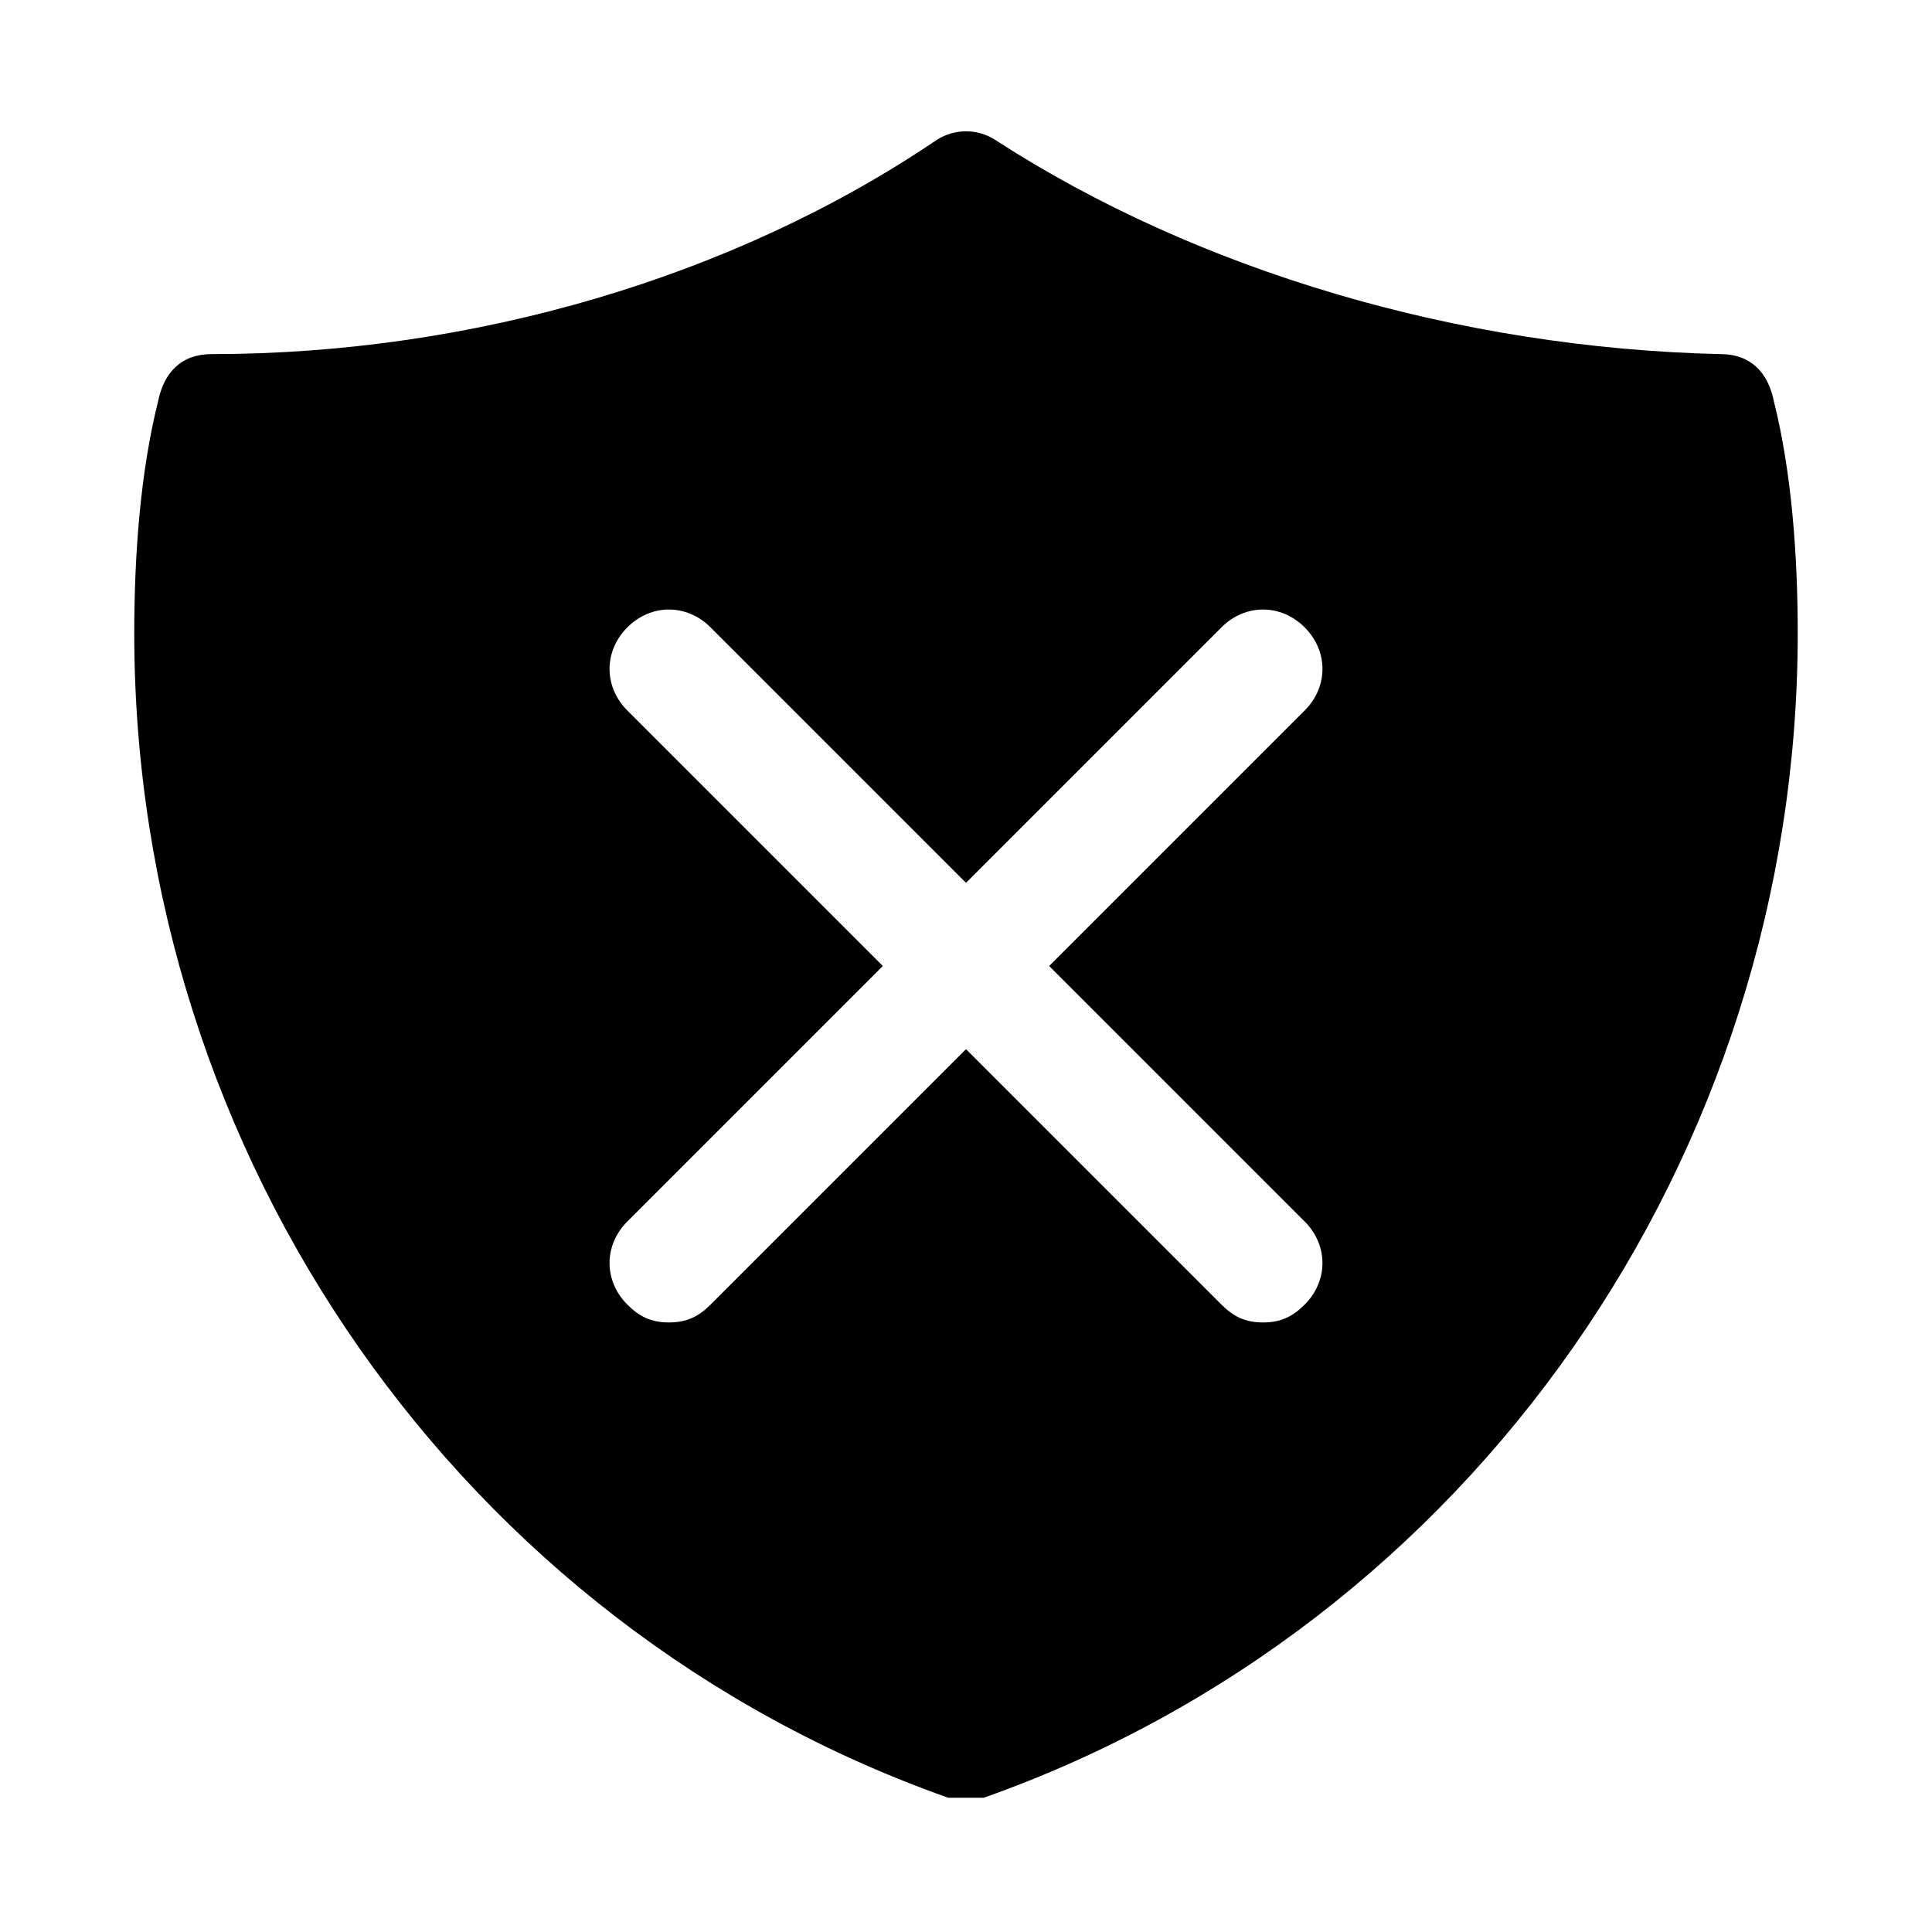
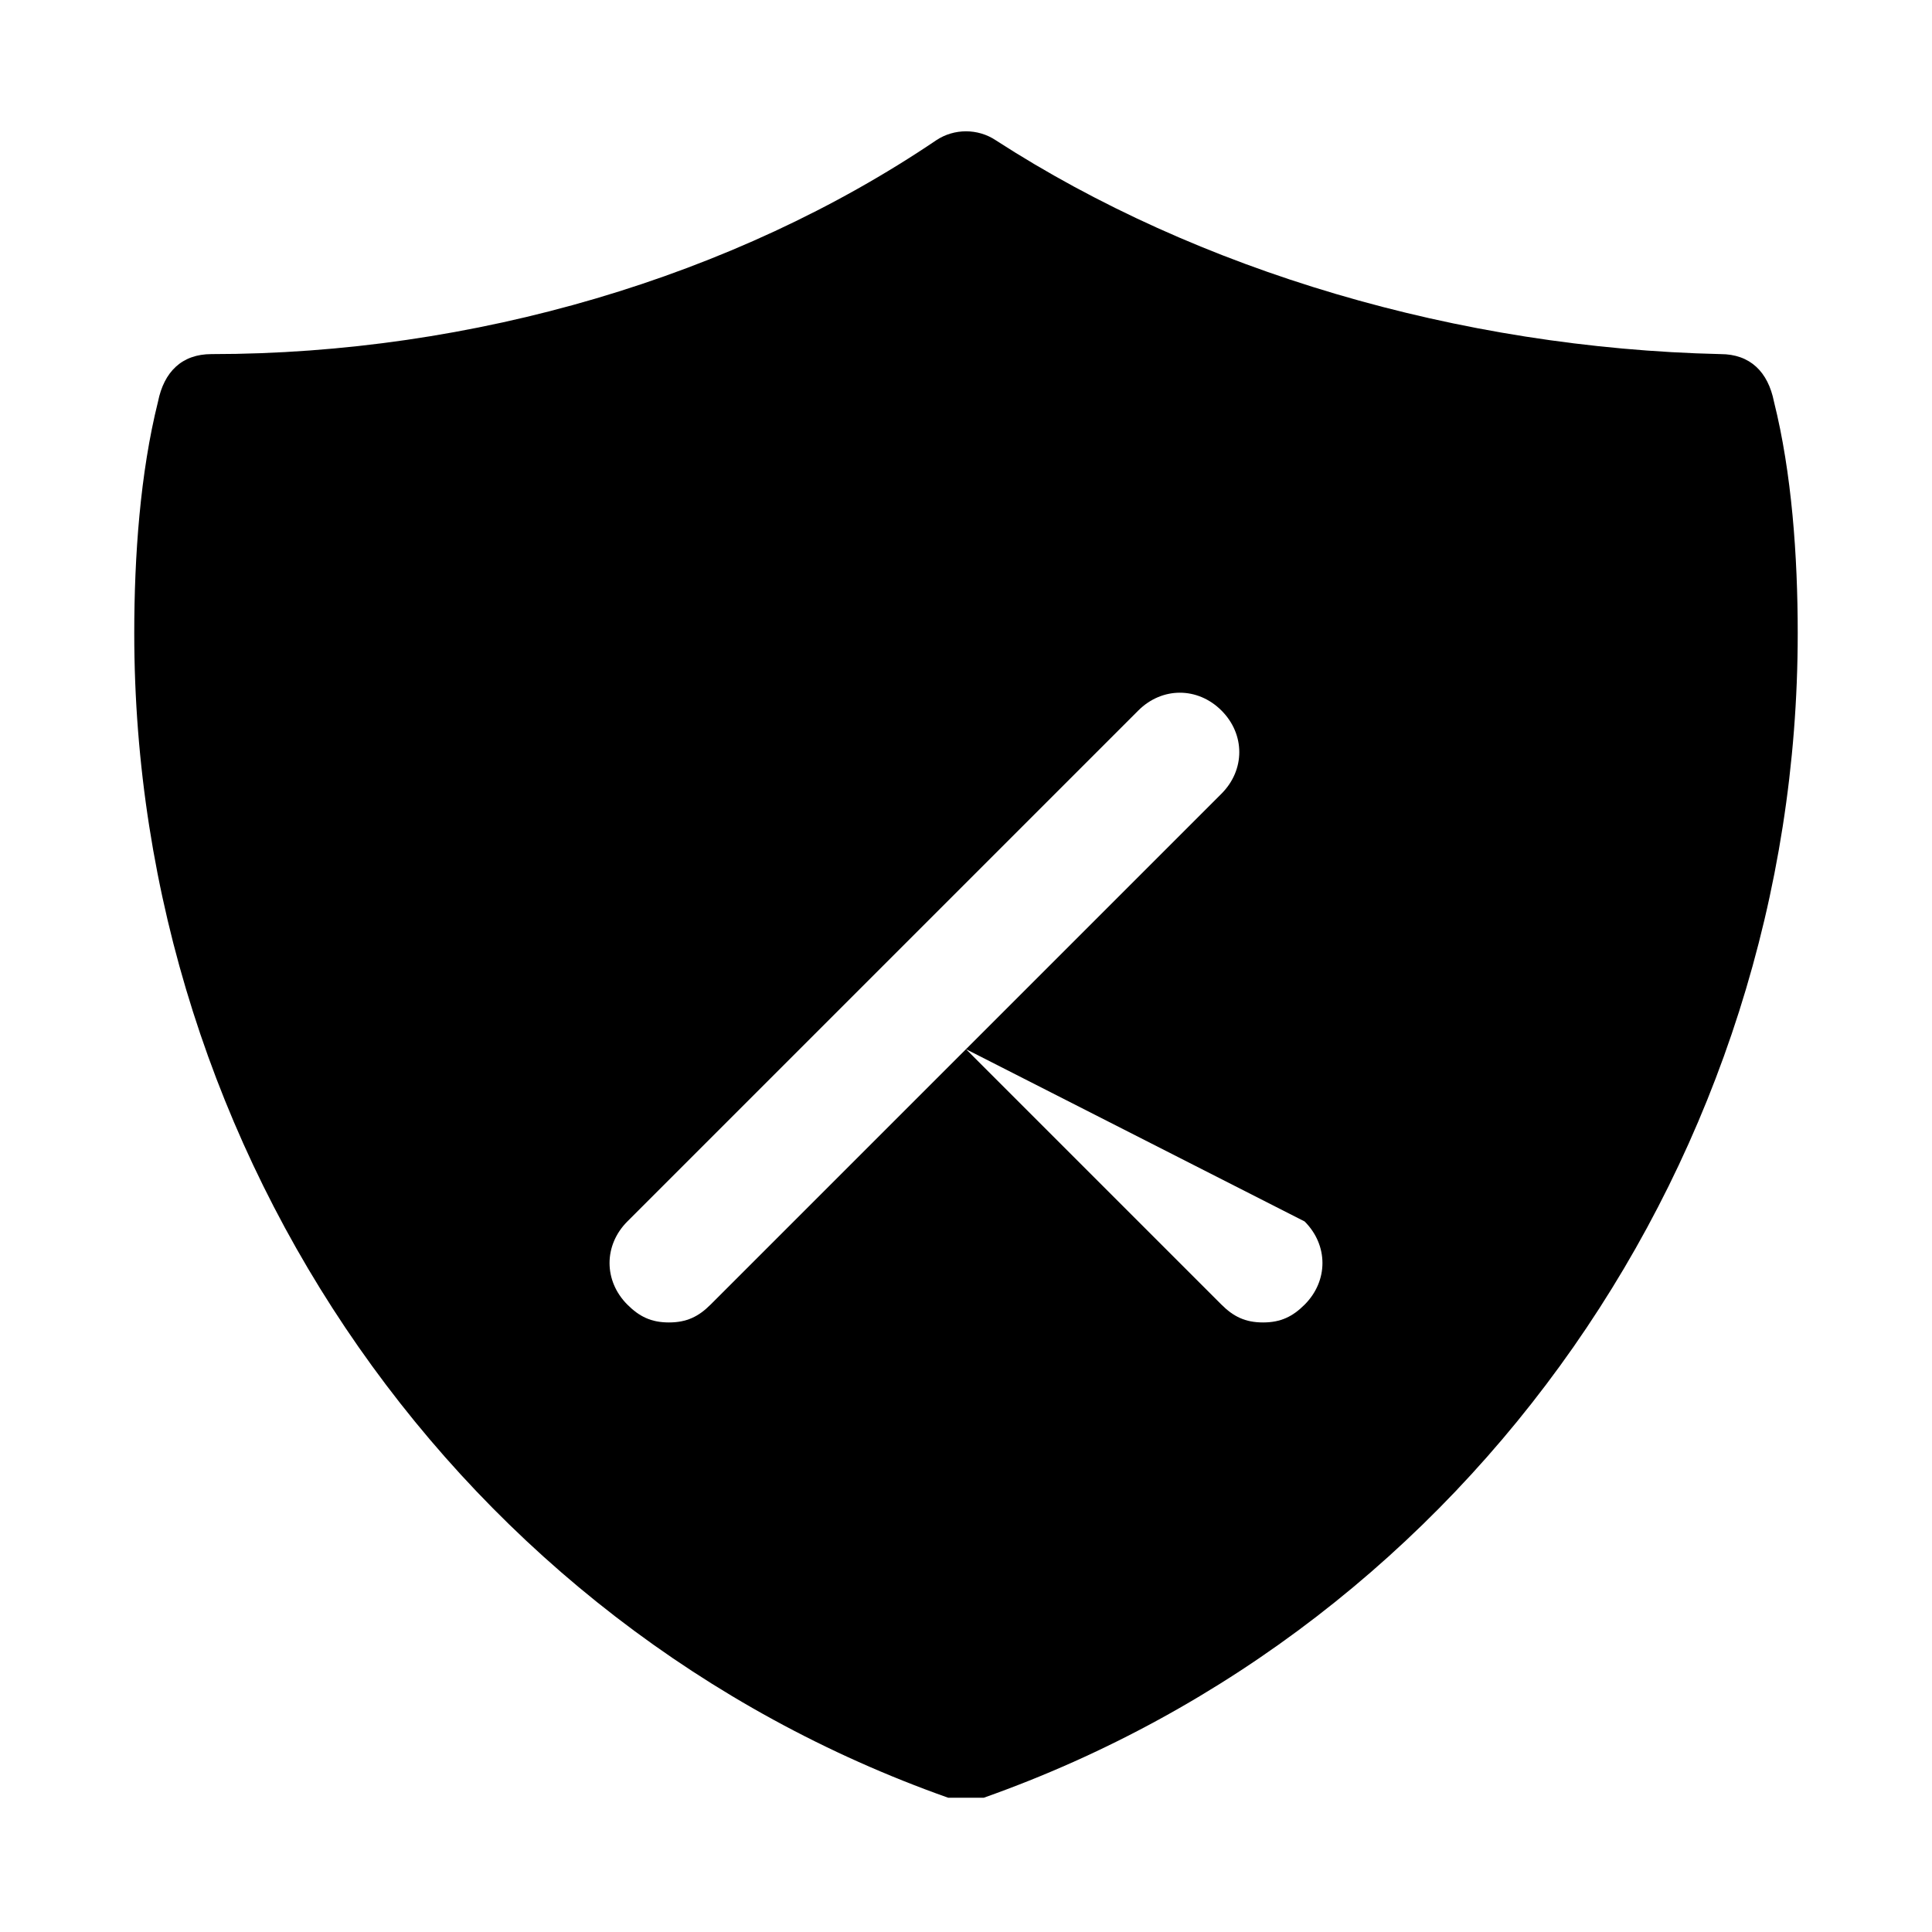
<svg xmlns="http://www.w3.org/2000/svg" fill="#000000" width="800px" height="800px" version="1.1" viewBox="144 144 512 512">
-   <path d="m599.95 237.84c-69.273-1.574-138.55-22.043-192.08-56.68-4.723-3.148-11.02-3.148-15.742 0-53.531 36.211-122.8 56.68-192.08 56.68-7.875 0-12.598 4.723-14.172 12.594-4.723 18.895-6.297 40.934-6.297 61.402 0 138.55 86.594 262.93 215.69 308.58h4.723 4.723c129.11-45.656 215.7-170.04 215.7-308.58 0-20.469-1.574-42.508-6.297-61.402-1.574-7.871-6.297-12.594-14.168-12.594zm-110.21 229.86c6.297 6.297 6.297 15.742 0 22.043-3.148 3.144-6.297 4.719-11.02 4.719s-7.871-1.574-11.02-4.723l-67.699-67.699-67.699 67.699c-3.152 3.148-6.301 4.723-11.023 4.723s-7.871-1.574-11.02-4.723c-6.297-6.297-6.297-15.742 0-22.043l67.699-67.699-67.699-67.699c-6.297-6.297-6.297-15.742 0-22.043 6.297-6.297 15.742-6.297 22.043 0l67.699 67.699 67.699-67.699c6.297-6.297 15.742-6.297 22.043 0 6.297 6.297 6.297 15.742 0 22.043l-67.703 67.703z" />
+   <path d="m599.95 237.84c-69.273-1.574-138.55-22.043-192.08-56.68-4.723-3.148-11.02-3.148-15.742 0-53.531 36.211-122.8 56.68-192.08 56.68-7.875 0-12.598 4.723-14.172 12.594-4.723 18.895-6.297 40.934-6.297 61.402 0 138.55 86.594 262.93 215.69 308.58h4.723 4.723c129.11-45.656 215.7-170.04 215.7-308.58 0-20.469-1.574-42.508-6.297-61.402-1.574-7.871-6.297-12.594-14.168-12.594zm-110.21 229.86c6.297 6.297 6.297 15.742 0 22.043-3.148 3.144-6.297 4.719-11.02 4.719s-7.871-1.574-11.02-4.723l-67.699-67.699-67.699 67.699c-3.152 3.148-6.301 4.723-11.023 4.723s-7.871-1.574-11.02-4.723c-6.297-6.297-6.297-15.742 0-22.043l67.699-67.699-67.699-67.699l67.699 67.699 67.699-67.699c6.297-6.297 15.742-6.297 22.043 0 6.297 6.297 6.297 15.742 0 22.043l-67.703 67.703z" />
</svg>